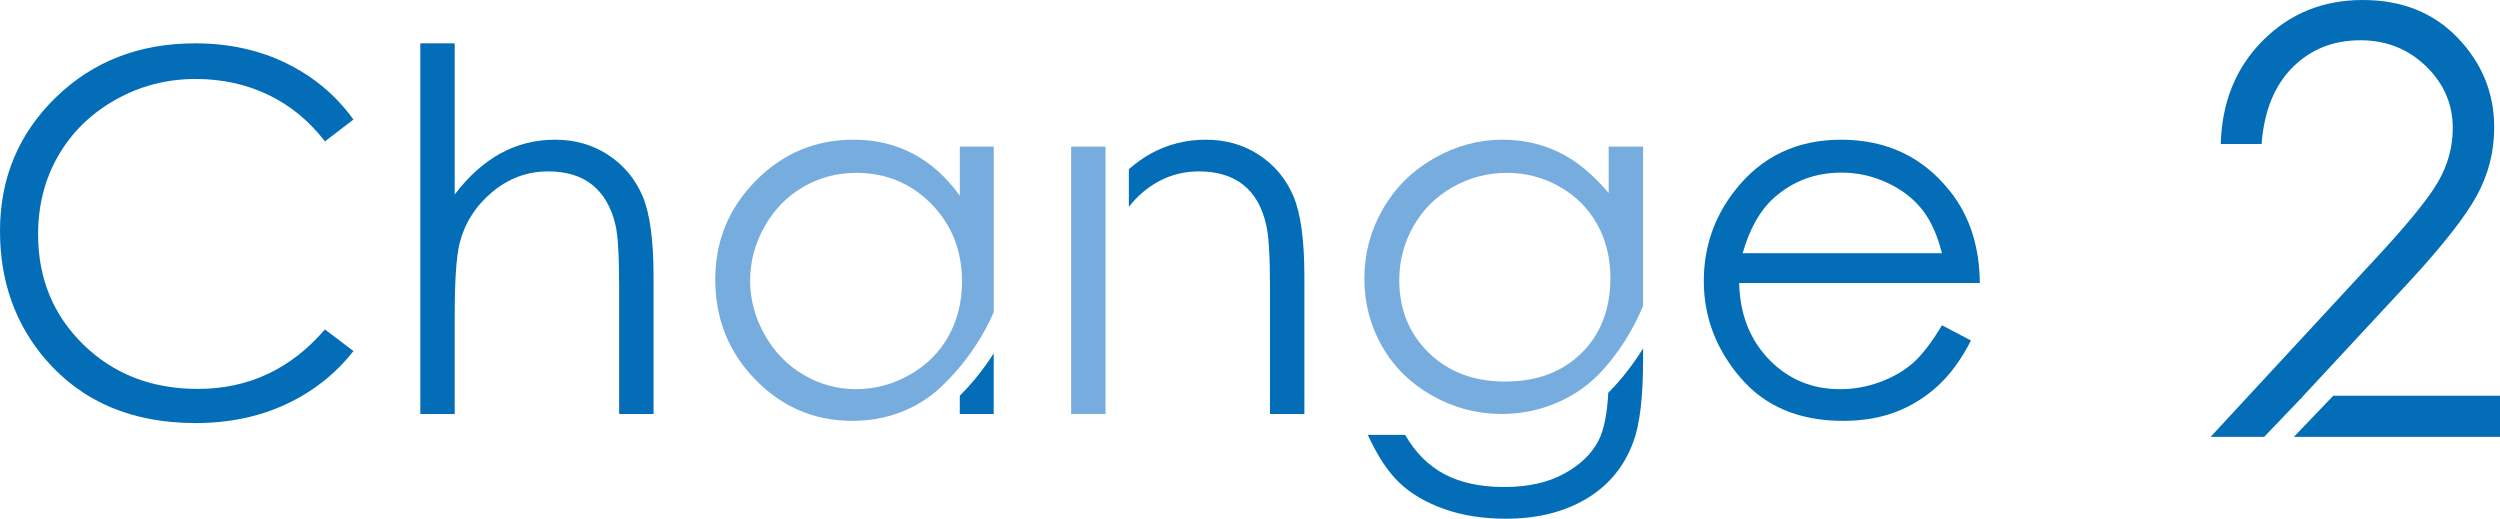
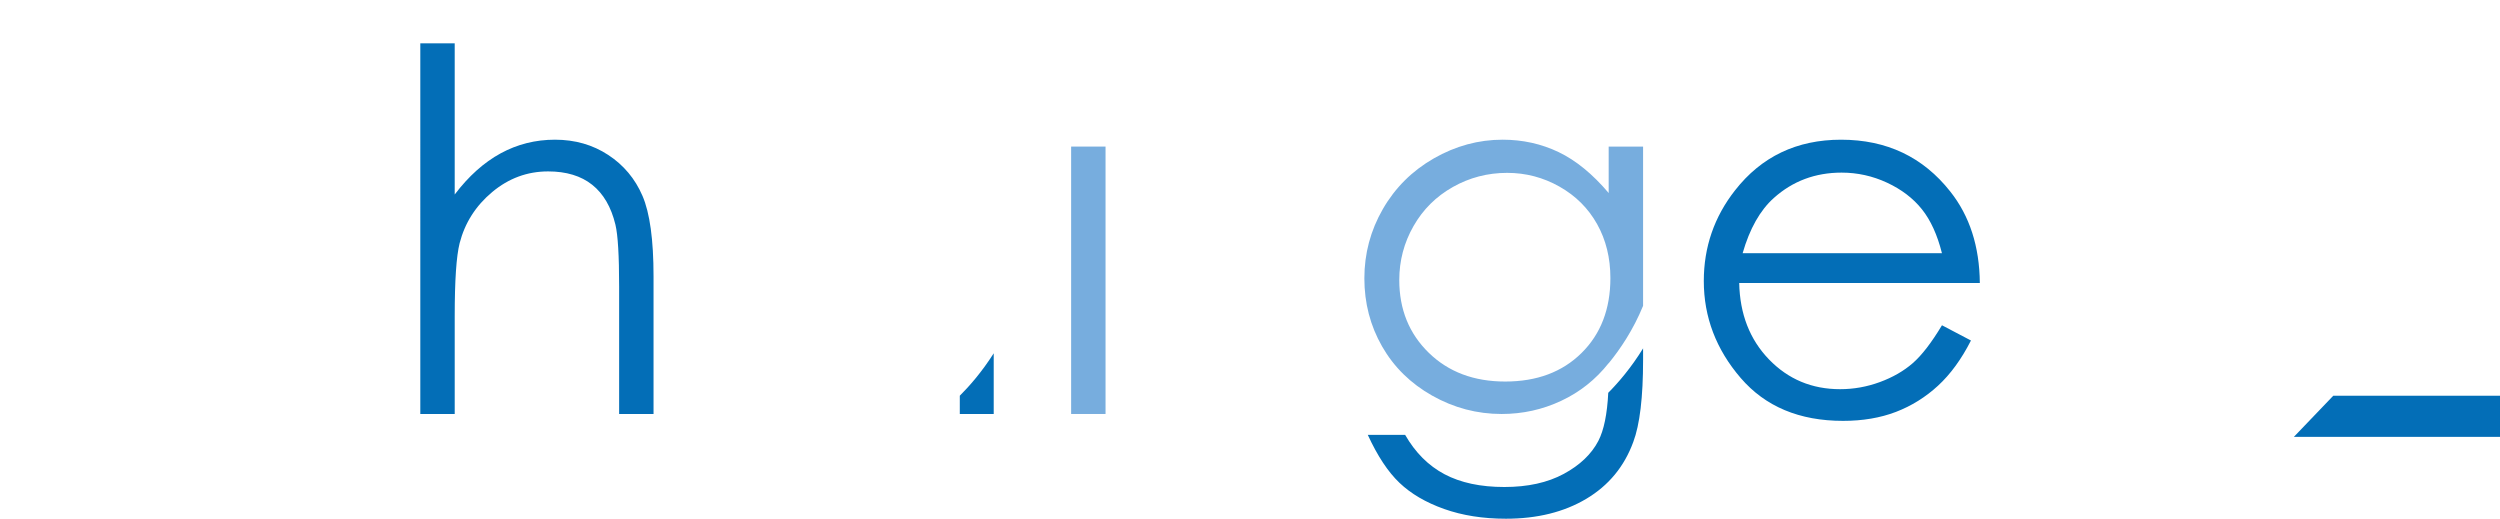
<svg xmlns="http://www.w3.org/2000/svg" id="a" width="219.718" height="45.587" viewBox="0 0 219.718 45.587">
  <defs>
    <style>.b{fill:#77adde;}.b,.c{stroke-width:0px;}.c{fill:#036eb7;}</style>
  </defs>
  <rect class="b" x="94.139" y="12.882" width="3.024" height="23.502" />
-   <path class="c" d="M113.667,17.224c-.648-1.512-1.652-2.714-3.013-3.607-1.361-.893-2.92-1.339-4.677-1.339-1.728,0-3.327.4-4.796,1.199-.686.373-1.34.843-1.969,1.394v3.304c.369-.459.771-.899,1.246-1.296,1.447-1.21,3.086-1.814,4.915-1.814,1.598,0,2.895.392,3.889,1.177.993.785,1.666,1.955,2.016,3.51.224.907.336,2.715.336,5.422v11.211h3.024v-12.097c0-3.197-.324-5.552-.972-7.064Z" />
-   <path class="c" d="M31.063,10.506l-2.505,1.922c-1.382-1.8-3.042-3.164-4.979-4.093-1.937-.93-4.065-1.394-6.383-1.394-2.535,0-4.882.608-7.042,1.825-2.16,1.217-3.834,2.852-5.023,4.903-1.188,2.052-1.782,4.361-1.782,6.924,0,3.873,1.329,7.106,3.986,9.699s6.008,3.888,10.055,3.888c4.45,0,8.173-1.742,11.168-5.228l2.505,1.901c-1.584,2.016-3.561,3.575-5.929,4.676-2.369,1.102-5.015,1.653-7.939,1.653-5.559,0-9.944-1.85-13.155-5.552C1.346,28.507,0,24.734,0,20.313c0-4.651,1.631-8.565,4.893-11.741,3.262-3.175,7.348-4.763,12.259-4.763,2.966,0,5.645.587,8.035,1.761,2.39,1.174,4.349,2.819,5.876,4.936Z" />
  <path class="c" d="M36.939,3.809h3.024v13.285c1.224-1.613,2.571-2.819,4.039-3.618,1.469-.8,3.06-1.199,4.774-1.199,1.756,0,3.316.447,4.677,1.339,1.361.893,2.365,2.092,3.013,3.597.648,1.505.972,3.863.972,7.075v12.097h-3.024v-11.211c0-2.708-.108-4.515-.324-5.422-.374-1.555-1.055-2.725-2.041-3.51-.986-.785-2.279-1.177-3.877-1.177-1.829,0-3.467.605-4.914,1.814-1.447,1.21-2.401,2.708-2.862,4.493-.288,1.152-.432,3.283-.432,6.394v8.619h-3.024V3.809Z" />
  <path class="c" d="M170.673,28.586l2.549,1.34c-.836,1.641-1.802,2.967-2.897,3.974-1.096,1.008-2.328,1.775-3.697,2.301-1.37.525-2.919.788-4.649.788-3.834,0-6.832-1.256-8.994-3.769s-3.243-5.354-3.243-8.522c0-2.981.915-5.638,2.746-7.97,2.32-2.967,5.427-4.45,9.318-4.45,4.007,0,7.207,1.52,9.6,4.558,1.701,2.146,2.566,4.825,2.595,8.036h-21.148c.057,2.73.93,4.968,2.616,6.714,1.687,1.745,3.771,2.618,6.251,2.618,1.196,0,2.36-.208,3.493-.624,1.132-.416,2.094-.969,2.887-1.657.793-.689,1.651-1.8,2.574-3.336ZM170.673,22.257c-.404-1.612-.991-2.902-1.763-3.867-.771-.964-1.792-1.742-3.06-2.333-1.269-.59-2.603-.886-4.001-.886-2.307,0-4.29.742-5.948,2.225-1.211,1.08-2.127,2.7-2.747,4.86h17.519Z" />
  <path class="c" d="M141.345,34.517c-.093,1.877-.382,3.294-.872,4.236-.605,1.162-1.618,2.128-3.039,2.896-1.42.767-3.162,1.152-5.223,1.152-2.091,0-3.843-.375-5.256-1.123-1.413-.749-2.566-1.901-3.46-3.457h-3.283c.85,1.849,1.778,3.254,2.787,4.214,1.008.96,2.315,1.726,3.921,2.297,1.606.57,3.416.856,5.433.856,2.75,0,5.105-.583,7.064-1.75,1.958-1.167,3.334-2.829,4.126-4.99.576-1.526.864-3.938.864-7.236v-.996c-1.063,1.728-2.197,3.034-3.061,3.903Z" />
  <path class="b" d="M125.877,34.775c1.903,1.073,3.936,1.609,6.098,1.609,1.845,0,3.589-.385,5.233-1.156,1.643-.77,3.035-1.875,4.174-3.316v.015c1.022-1.248,2.162-2.942,3.024-5.049v-13.996h-3.024v4.082c-1.413-1.67-2.88-2.869-4.4-3.597-1.521-.727-3.161-1.09-4.919-1.09-2.119,0-4.134.548-6.044,1.641-1.91,1.094-3.406,2.582-4.487,4.461-1.081,1.879-1.622,3.907-1.622,6.081s.519,4.169,1.557,5.984,2.508,3.259,4.411,4.332ZM124.23,19.87c.835-1.462,1.988-2.607,3.456-3.434,1.469-.829,3.06-1.243,4.774-1.243,1.642,0,3.175.403,4.601,1.21,1.426.806,2.527,1.904,3.305,3.294.778,1.389,1.167,2.969,1.167,4.741,0,2.722-.846,4.918-2.538,6.588-1.692,1.671-3.928,2.506-6.707,2.506-2.751,0-4.99-.843-6.718-2.528-1.728-1.684-2.592-3.816-2.592-6.394,0-1.699.418-3.28,1.253-4.742Z" />
  <path class="c" d="M84.354,34.779v1.605h2.981v-5.333c-1.051,1.655-2.152,2.903-2.981,3.728Z" />
-   <path class="b" d="M87.335,27.442v-14.561h-2.981v4.32c-1.181-1.642-2.553-2.873-4.115-3.694-1.563-.821-3.309-1.231-5.238-1.231-3.341,0-6.2,1.203-8.576,3.607-2.376,2.405-3.564,5.3-3.564,8.684,0,3.456,1.177,6.391,3.532,8.803,2.355,2.412,5.195,3.618,8.522,3.618,1.872,0,3.597-.389,5.174-1.167.678-.334,1.322-.754,1.942-1.229.25-.196,3.369-2.71,5.305-7.151ZM79.931,32.951c-1.481.834-3.049,1.251-4.704,1.251-1.64,0-3.176-.42-4.607-1.262-1.431-.841-2.571-2.017-3.42-3.528-.848-1.51-1.273-3.092-1.273-4.747,0-1.669.42-3.251,1.262-4.747s1.974-2.658,3.399-3.485c1.424-.827,2.978-1.241,4.66-1.241,2.618,0,4.822.914,6.613,2.74,1.791,1.827,2.686,4.1,2.686,6.818,0,1.784-.399,3.388-1.197,4.812-.799,1.424-1.939,2.553-3.42,3.387Z" />
-   <path class="c" d="M208.592,22.932l-14.309,15.464h4.709l3.459-3.615h-.011l9.329-10.046c2.929-3.176,4.9-5.693,5.917-7.553,1.016-1.859,1.523-3.851,1.523-5.974,0-3.022-1.065-5.646-3.195-7.87-2.131-2.226-4.919-3.338-8.364-3.338-3.479,0-6.403,1.187-8.771,3.558-2.368,2.372-3.603,5.404-3.705,9.097h3.59c.221-2.885,1.125-5.126,2.712-6.722,1.587-1.595,3.577-2.394,5.97-2.394,2.274,0,4.197.761,5.768,2.281,1.569,1.521,2.354,3.334,2.354,5.44,0,1.665-.437,3.249-1.311,4.752-.875,1.504-2.763,3.81-5.665,6.919Z" />
  <polygon class="c" points="205.065 34.78 201.601 38.396 219.718 38.396 219.718 34.78 205.065 34.78" />
</svg>